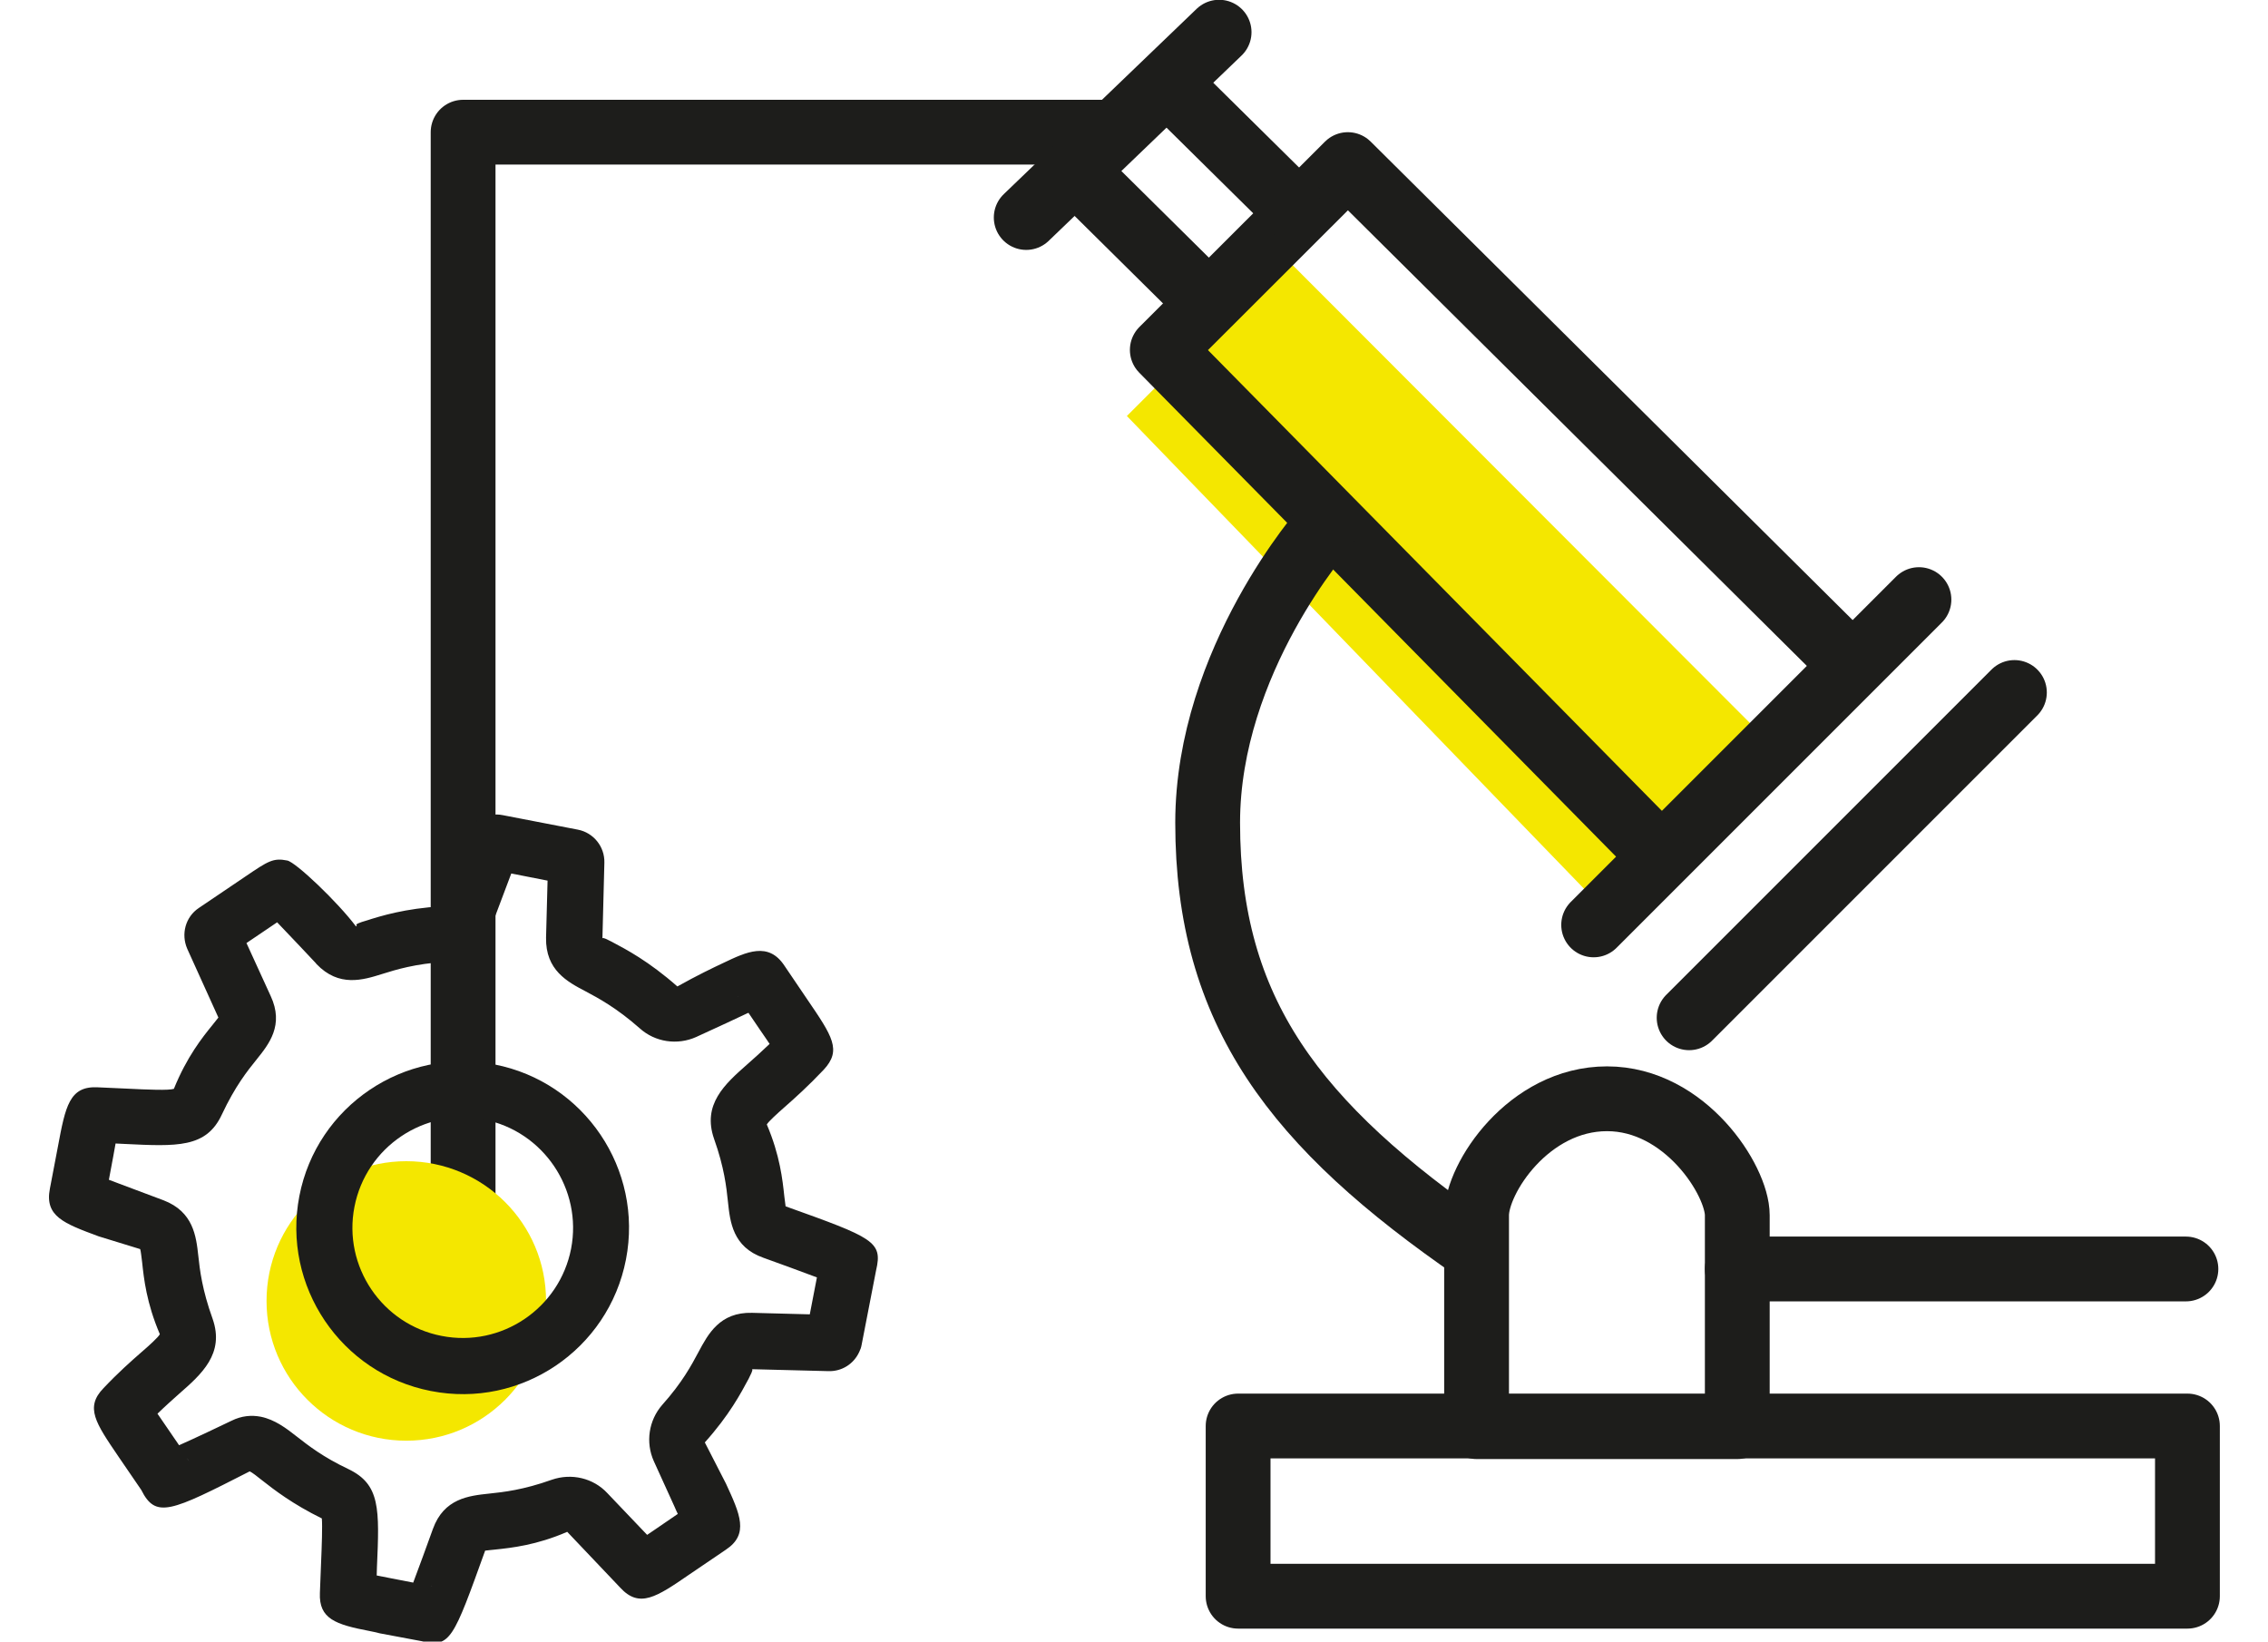
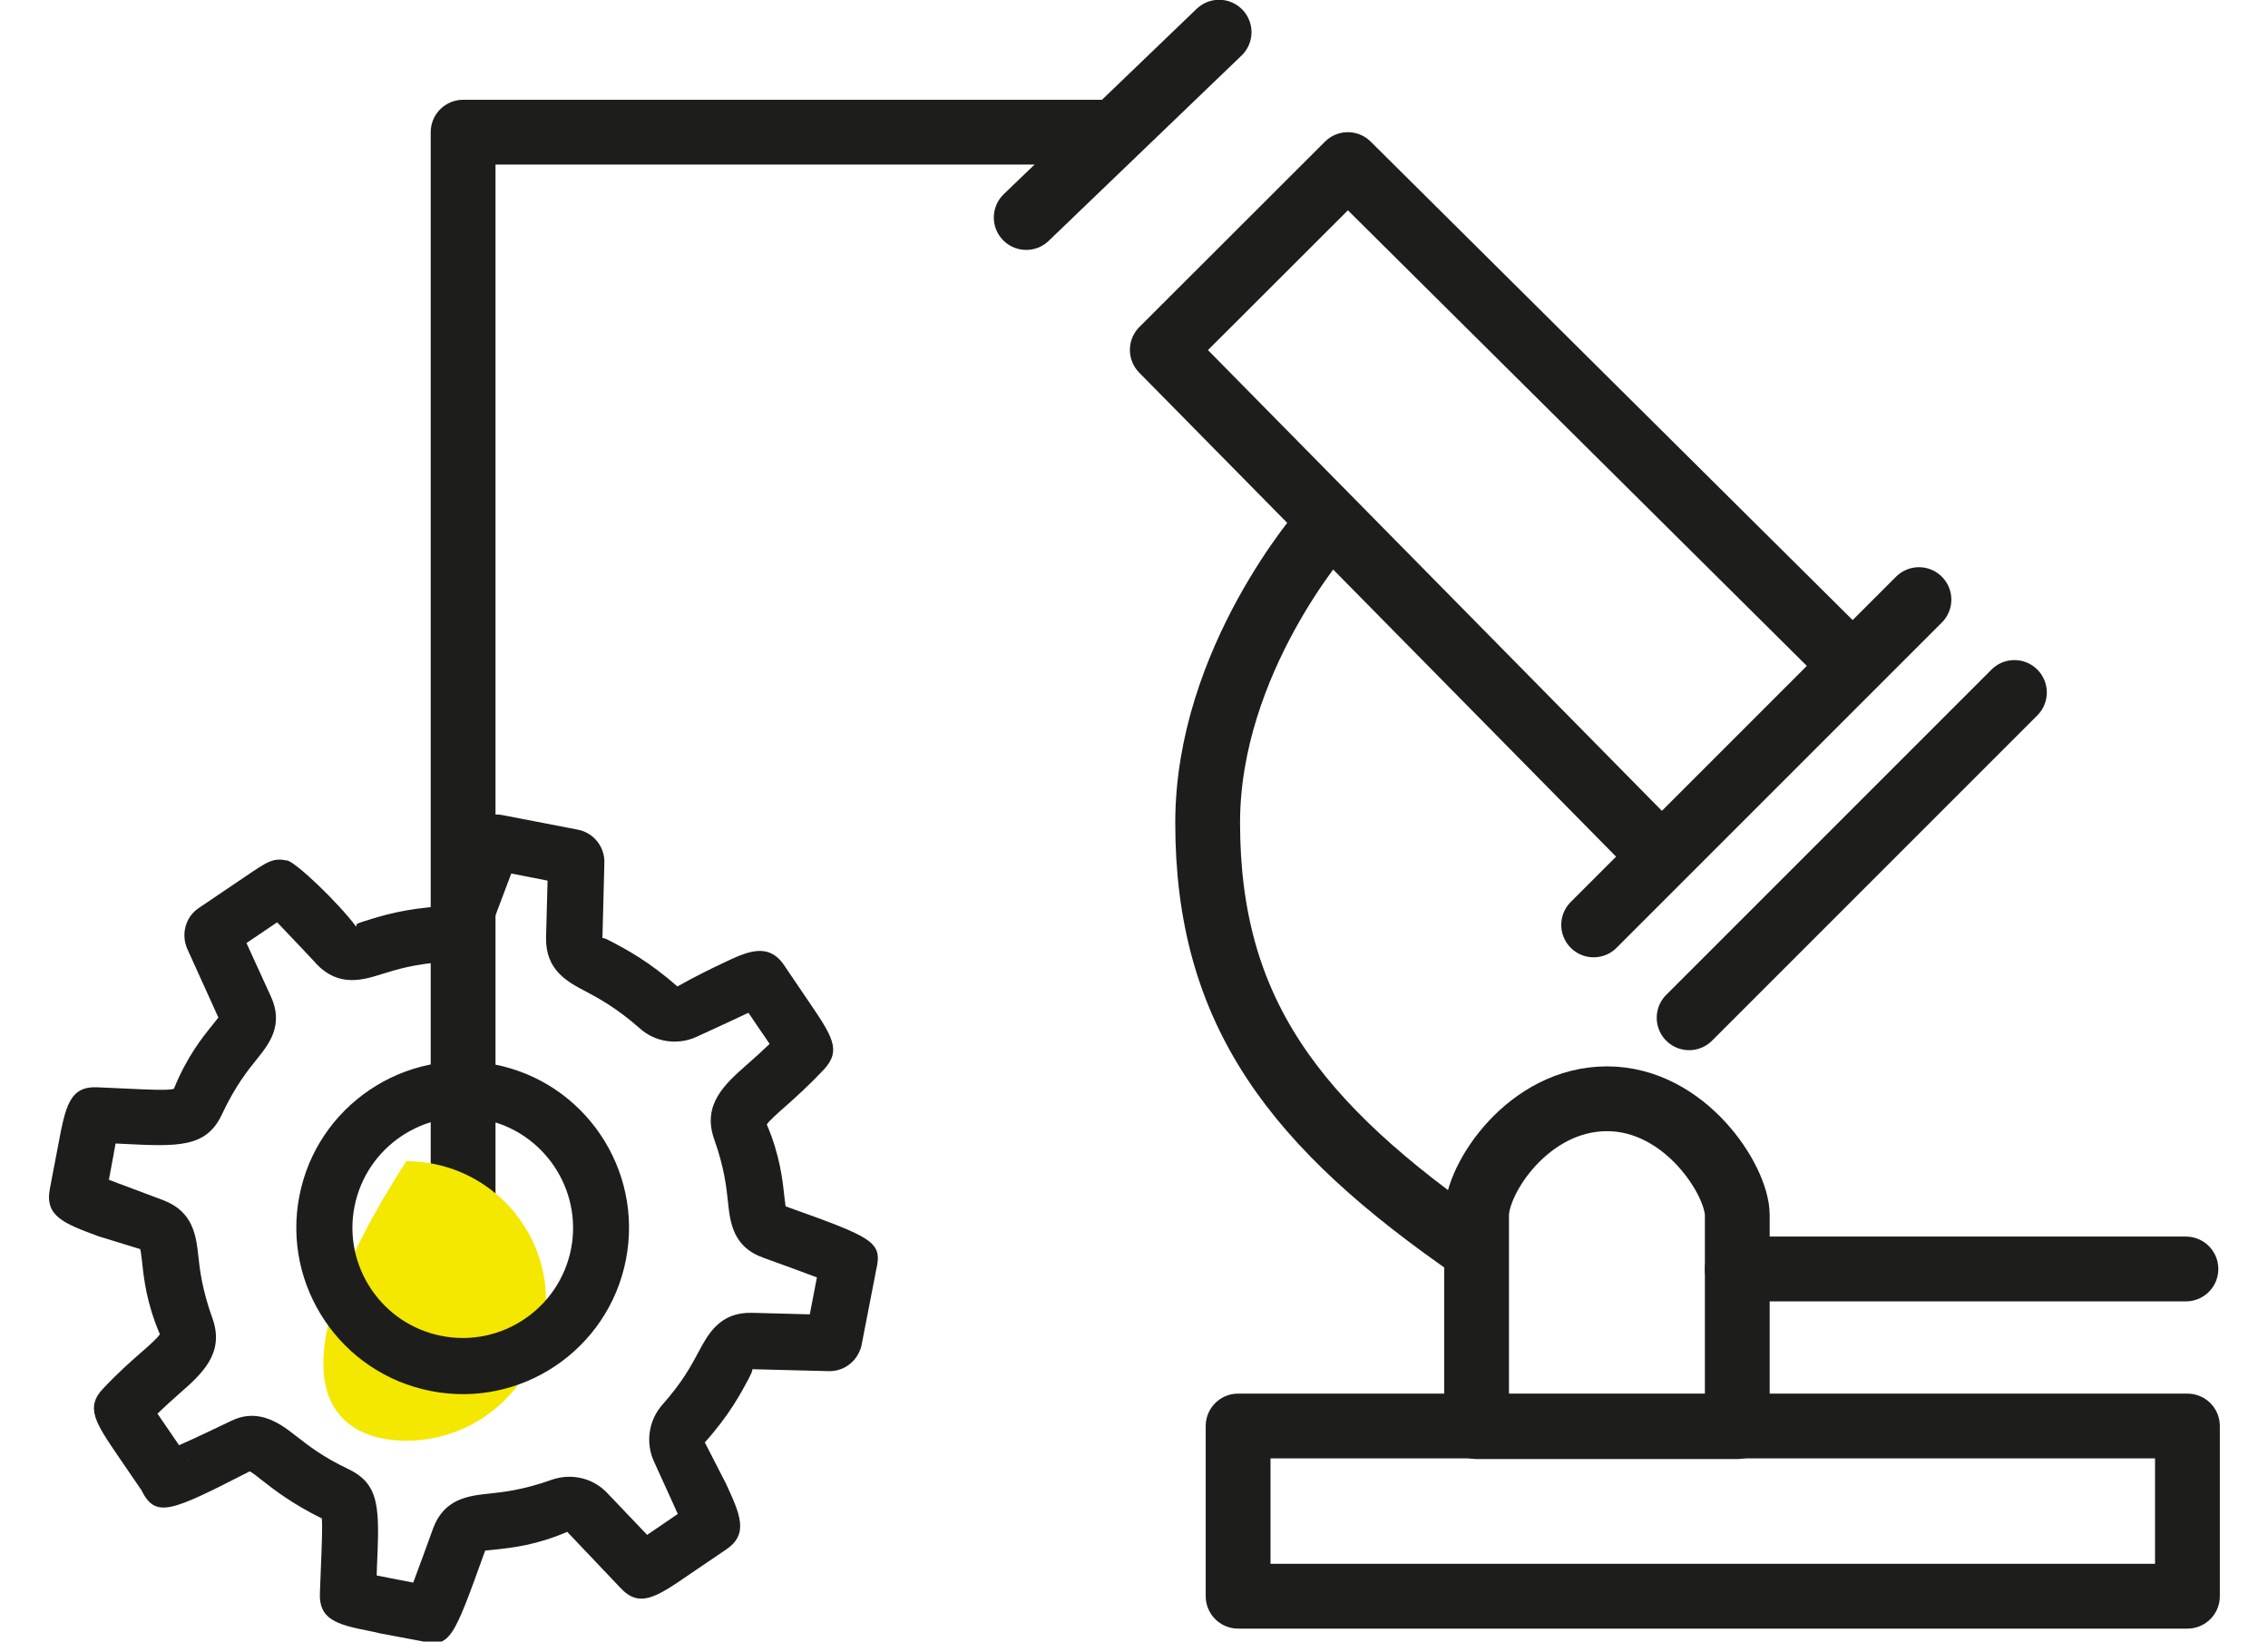
<svg xmlns="http://www.w3.org/2000/svg" xmlns:xlink="http://www.w3.org/1999/xlink" version="1.1" id="Calque_1" x="0px" y="0px" viewBox="0 0 105 76" style="enable-background:new 0 0 105 76;" xml:space="preserve">
  <style type="text/css">
	.st0{fill:none;stroke:#1D1D1B;stroke-width:3;stroke-linecap:round;stroke-linejoin:round;}
	.st1{clip-path:url(#SVGID_00000162330440350235503370000011453117843374647206_);fill:#F4E700;}
	.st2{fill:#F4E700;}
	.st3{clip-path:url(#SVGID_00000107552197584147222830000014881749376552065670_);fill:#1D1D1B;}
	
		.st4{clip-path:url(#SVGID_00000107552197584147222830000014881749376552065670_);fill:none;stroke:#1D1D1B;stroke-width:3;stroke-linecap:round;stroke-linejoin:round;}
	.st5{fill:none;stroke:#1D1D1B;stroke-width:3;stroke-linejoin:round;}
	
		.st6{clip-path:url(#SVGID_00000015346877731685902170000001233751752608336782_);fill:none;stroke:#1D1D1B;stroke-width:3;stroke-linejoin:round;}
	
		.st7{clip-path:url(#SVGID_00000041288329356517133880000016974606933405243786_);fill:none;stroke:#1D1D1B;stroke-width:3;stroke-linecap:round;stroke-linejoin:round;}
</style>
  <polyline class="st0" points="21.44,56.88 21.44,6.12 51.05,6.12 " />
  <g>
    <defs>
      <rect id="SVGID_1_" x="2.26" width="100.51" height="76.05" />
    </defs>
    <clipPath id="SVGID_00000030462067202113136650000017909468841560570530_">
      <use xlink:href="#SVGID_1_" style="overflow:visible;" />
    </clipPath>
-     <path style="clip-path:url(#SVGID_00000030462067202113136650000017909468841560570530_);fill:#F4E700;" d="M18.81,66.7   c3.57,0,6.47-2.89,6.47-6.47c0-3.58-2.9-6.47-6.47-6.47s-6.47,2.89-6.47,6.47C12.34,63.81,15.24,66.7,18.81,66.7" />
+     <path style="clip-path:url(#SVGID_00000030462067202113136650000017909468841560570530_);fill:#F4E700;" d="M18.81,66.7   c3.57,0,6.47-2.89,6.47-6.47c0-3.58-2.9-6.47-6.47-6.47C12.34,63.81,15.24,66.7,18.81,66.7" />
  </g>
-   <polygon class="st2" points="59.5,11.93 52.17,19.26 74.16,42 82.54,35 " />
  <g>
    <defs>
      <rect id="SVGID_00000091735692880432897990000006510314133041526661_" x="2.26" width="100.51" height="76.05" />
    </defs>
    <clipPath id="SVGID_00000058566702889806612890000016434885631892072333_">
      <use xlink:href="#SVGID_00000091735692880432897990000006510314133041526661_" style="overflow:visible;" />
    </clipPath>
    <path style="clip-path:url(#SVGID_00000058566702889806612890000016434885631892072333_);fill:#1D1D1B;" d="M25.38,39.86   C25.38,39.86,25.38,39.87,25.38,39.86L25.38,39.86z M24,39.57l-0.01,0.04C23.99,39.6,24,39.59,24,39.57 M34.15,46.14   c0,0.01,0,0.01,0.01,0.01L34.15,46.14z M38,58.27c0,0.02-0.01,0.04-0.01,0.06L38,58.27z M37.32,61.74L37.32,61.74L37.32,61.74z    M32.13,69.57C32.13,69.57,32.12,69.57,32.13,69.57L32.13,69.57z M6.68,66.04C6.67,66.04,6.67,66.05,6.68,66.04   C6.67,66.05,6.67,66.04,6.68,66.04 M30.56,71.69l0.02,0.02C30.57,71.7,30.57,71.69,30.56,71.69 M8.65,67.5l0.1,0.15   C8.72,67.6,8.69,67.55,8.65,67.5 M19.97,73.42c-0.01,0-0.02,0-0.04-0.01L20,73.43C19.99,73.42,19.98,73.42,19.97,73.42    M12.07,65.59c0.65,0.13,1.19,0.54,1.66,0.91c0.55,0.43,1.23,0.96,2.39,1.51c1.49,0.71,1.45,1.84,1.33,4.57l-0.01,0.36   c0.17,0.03,0.37,0.07,0.61,0.12l1.08,0.21c0.26-0.68,0.63-1.71,0.91-2.48c0.51-1.42,1.67-1.54,2.6-1.64   c0.67-0.07,1.58-0.17,2.9-0.64c0.92-0.32,1.93-0.08,2.58,0.62l1.84,1.93c0.13-0.09,0.29-0.2,0.47-0.32l0.95-0.65   c-0.05-0.1-0.1-0.21-0.15-0.33l-0.96-2.11c-0.39-0.87-0.24-1.89,0.39-2.61c0.93-1.04,1.36-1.85,1.68-2.45   c0.44-0.82,0.98-1.85,2.48-1.81l2.67,0.07l0.33-1.71c-0.68-0.26-1.71-0.63-2.48-0.91c-1.42-0.5-1.54-1.66-1.64-2.6   c-0.07-0.67-0.17-1.58-0.64-2.9c-0.56-1.6,0.5-2.54,1.53-3.45c0.3-0.26,0.65-0.58,1.04-0.95c-0.11-0.17-0.26-0.38-0.43-0.63   l-0.55-0.81c-0.02,0.01-0.04,0.02-0.07,0.03c-0.51,0.24-1.25,0.59-2.35,1.09c-0.87,0.39-1.9,0.24-2.61-0.4   c-1.09-0.96-1.92-1.4-2.52-1.72c-0.82-0.43-1.85-0.97-1.82-2.48l0.07-2.64l-1.68-0.33l-0.95,2.52c-0.33,0.88-1.16,1.49-2.1,1.57   c-1.41,0.09-2.28,0.36-2.92,0.56c-0.89,0.28-2.01,0.63-3.05-0.46c-0.01-0.01-0.02-0.02-0.03-0.04c-0.22-0.24-1.15-1.22-1.79-1.89   c0,0,0,0,0,0l-1.42,0.96l1.12,2.45c0.63,1.35-0.08,2.23-0.65,2.94c-0.42,0.52-0.99,1.23-1.61,2.55c-0.72,1.55-2.07,1.48-4.52,1.36   l-0.4-0.02c-0.03,0.17-0.07,0.37-0.11,0.61l-0.2,1.07c0.13,0.05,0.28,0.1,0.45,0.17l2.08,0.78c1.38,0.53,1.51,1.66,1.61,2.57   c0.07,0.66,0.18,1.58,0.66,2.91c0.57,1.62-0.51,2.57-1.55,3.48c-0.29,0.26-0.63,0.56-1,0.92c0.1,0.14,0.21,0.31,0.35,0.51   l0.65,0.95c0.77-0.34,1.94-0.9,2.42-1.13C11.19,65.54,11.65,65.51,12.07,65.59 M17.1,75.51c-1.56-0.3-2.34-0.56-2.29-1.76   l0.05-1.28c0.04-0.95,0.07-1.8,0.04-2.17c-1.36-0.67-2.2-1.32-2.76-1.76c-0.21-0.17-0.48-0.38-0.58-0.42   c-3.66,1.87-4.35,2.2-5.02,0.86l-1.06-1.55c-1.06-1.56-1.55-2.27-0.69-3.16c0.68-0.72,1.28-1.25,1.76-1.67   c0.35-0.3,0.78-0.69,0.85-0.83c-0.62-1.45-0.74-2.58-0.82-3.33c-0.03-0.24-0.06-0.52-0.09-0.61l-1.92-0.59   c-1.62-0.6-2.51-0.93-2.26-2.21l0.37-1.94c0.35-1.87,0.53-2.82,1.85-2.75l1.33,0.06c1,0.05,1.95,0.09,2.19,0.01   c0.6-1.48,1.31-2.37,1.79-2.96c0.09-0.11,0.19-0.24,0.27-0.34l-1.44-3.18c-0.3-0.69-0.08-1.48,0.53-1.89l2.16-1.46   c1.06-0.72,1.29-0.87,1.94-0.74c0.4,0.08,2.34,1.93,3.18,3.05l0.04-0.04c-0.11-0.06,0.17-0.15,0.41-0.22   c0.72-0.23,1.82-0.57,3.52-0.67l1.12-3.27c0.24-0.69,0.97-1.1,1.71-0.95l3.47,0.67c0.73,0.14,1.25,0.79,1.23,1.53l-0.09,3.5   c0.04-0.05,0.25,0.07,0.43,0.16c0.68,0.36,1.71,0.9,3.04,2.07c0.91-0.51,1.64-0.86,2.13-1.09c1.07-0.51,2.08-0.99,2.82,0.12   l1.05,1.55c1.18,1.73,1.62,2.37,0.77,3.28c-0.71,0.75-1.31,1.29-1.8,1.72c-0.34,0.3-0.75,0.67-0.83,0.81   c0.61,1.43,0.73,2.57,0.81,3.32c0.02,0.16,0.04,0.34,0.06,0.47c4.08,1.46,4.5,1.63,4.19,2.96l-0.67,3.45   c-0.02,0.12-0.06,0.23-0.11,0.33c-0.25,0.55-0.8,0.91-1.43,0.89l-3.53-0.09c0.05,0.04-0.07,0.25-0.16,0.44   c-0.36,0.67-0.89,1.68-2.03,2.95l0.98,1.91c0.65,1.41,1.08,2.34-0.01,3.06l-1.68,1.14c-1.54,1.06-2.32,1.58-3.21,0.61l-2.45-2.58   c-1.43,0.62-2.58,0.74-3.33,0.82c-0.16,0.01-0.34,0.04-0.47,0.05c-1.47,4.08-1.61,4.52-2.95,4.19l-1.92-0.36   C17.4,75.57,17.25,75.54,17.1,75.51" />
    <path style="clip-path:url(#SVGID_00000058566702889806612890000016434885631892072333_);fill:#1D1D1B;" d="M22.4,51.83   c-2.76-0.54-5.45,1.27-5.99,4.04c-0.54,2.76,1.28,5.45,4.04,5.98c2.76,0.54,5.45-1.27,5.99-4.04   C26.97,55.06,25.16,52.37,22.4,51.83 M19.95,64.4c-4.17-0.81-6.9-4.86-6.09-9.03c0.81-4.17,4.86-6.9,9.03-6.09   c4.17,0.81,6.9,4.86,6.09,9.03C28.17,62.49,24.12,65.22,19.95,64.4" />
    <rect x="57.32" y="66.02" style="clip-path:url(#SVGID_00000058566702889806612890000016434885631892072333_);fill:none;stroke:#1D1D1B;stroke-width:3;stroke-linecap:round;stroke-linejoin:round;" width="43.95" height="7.88" />
    <path style="clip-path:url(#SVGID_00000058566702889806612890000016434885631892072333_);fill:none;stroke:#1D1D1B;stroke-width:3;stroke-linecap:round;stroke-linejoin:round;" d="   M68.36,56.26v9.79h12.07v-9.79c0-1.61-2.41-5.39-6.03-5.39C70.77,50.87,68.36,54.55,68.36,56.26z" />
    <line style="clip-path:url(#SVGID_00000058566702889806612890000016434885631892072333_);fill:none;stroke:#1D1D1B;stroke-width:3;stroke-linecap:round;stroke-linejoin:round;" x1="80.43" y1="58.75" x2="101.2" y2="58.75" />
    <line style="clip-path:url(#SVGID_00000058566702889806612890000016434885631892072333_);fill:none;stroke:#1D1D1B;stroke-width:3;stroke-linecap:round;stroke-linejoin:round;" x1="56.44" y1="1.49" x2="47.51" y2="10.07" />
  </g>
  <line class="st0" x1="88.84" y1="27.76" x2="73.78" y2="42.82" />
  <line class="st0" x1="93.26" y1="32.06" x2="78.2" y2="47.12" />
  <polyline class="st5" points="77.1,39.84 53.81,16.2 62.4,7.62 85.86,30.91 " />
  <g>
    <defs>
      <rect id="SVGID_00000098908955647831968300000011072374665758534556_" x="2.26" width="100.51" height="76.05" />
    </defs>
    <clipPath id="SVGID_00000020360430994816339680000005073297302552942218_">
      <use xlink:href="#SVGID_00000098908955647831968300000011072374665758534556_" style="overflow:visible;" />
    </clipPath>
-     <line style="clip-path:url(#SVGID_00000020360430994816339680000005073297302552942218_);fill:none;stroke:#1D1D1B;stroke-width:3;stroke-linejoin:round;" x1="54.51" y1="4.3" x2="60.29" y2="10.01" />
  </g>
-   <line class="st5" x1="50.34" y1="8.47" x2="56.12" y2="14.19" />
  <g>
    <defs>
      <rect id="SVGID_00000040542668783274800570000006653288787898238646_" x="2.26" width="100.51" height="76.05" />
    </defs>
    <clipPath id="SVGID_00000142893570118314585490000002419072793184200592_">
      <use xlink:href="#SVGID_00000040542668783274800570000006653288787898238646_" style="overflow:visible;" />
    </clipPath>
    <path style="clip-path:url(#SVGID_00000142893570118314585490000002419072793184200592_);fill:none;stroke:#1D1D1B;stroke-width:3;stroke-linecap:round;stroke-linejoin:round;" d="   M61.34,24.43c0,0-5.43,6.13-5.43,13.66c0,8.76,4.03,14.01,12.43,19.79" />
  </g>
</svg>